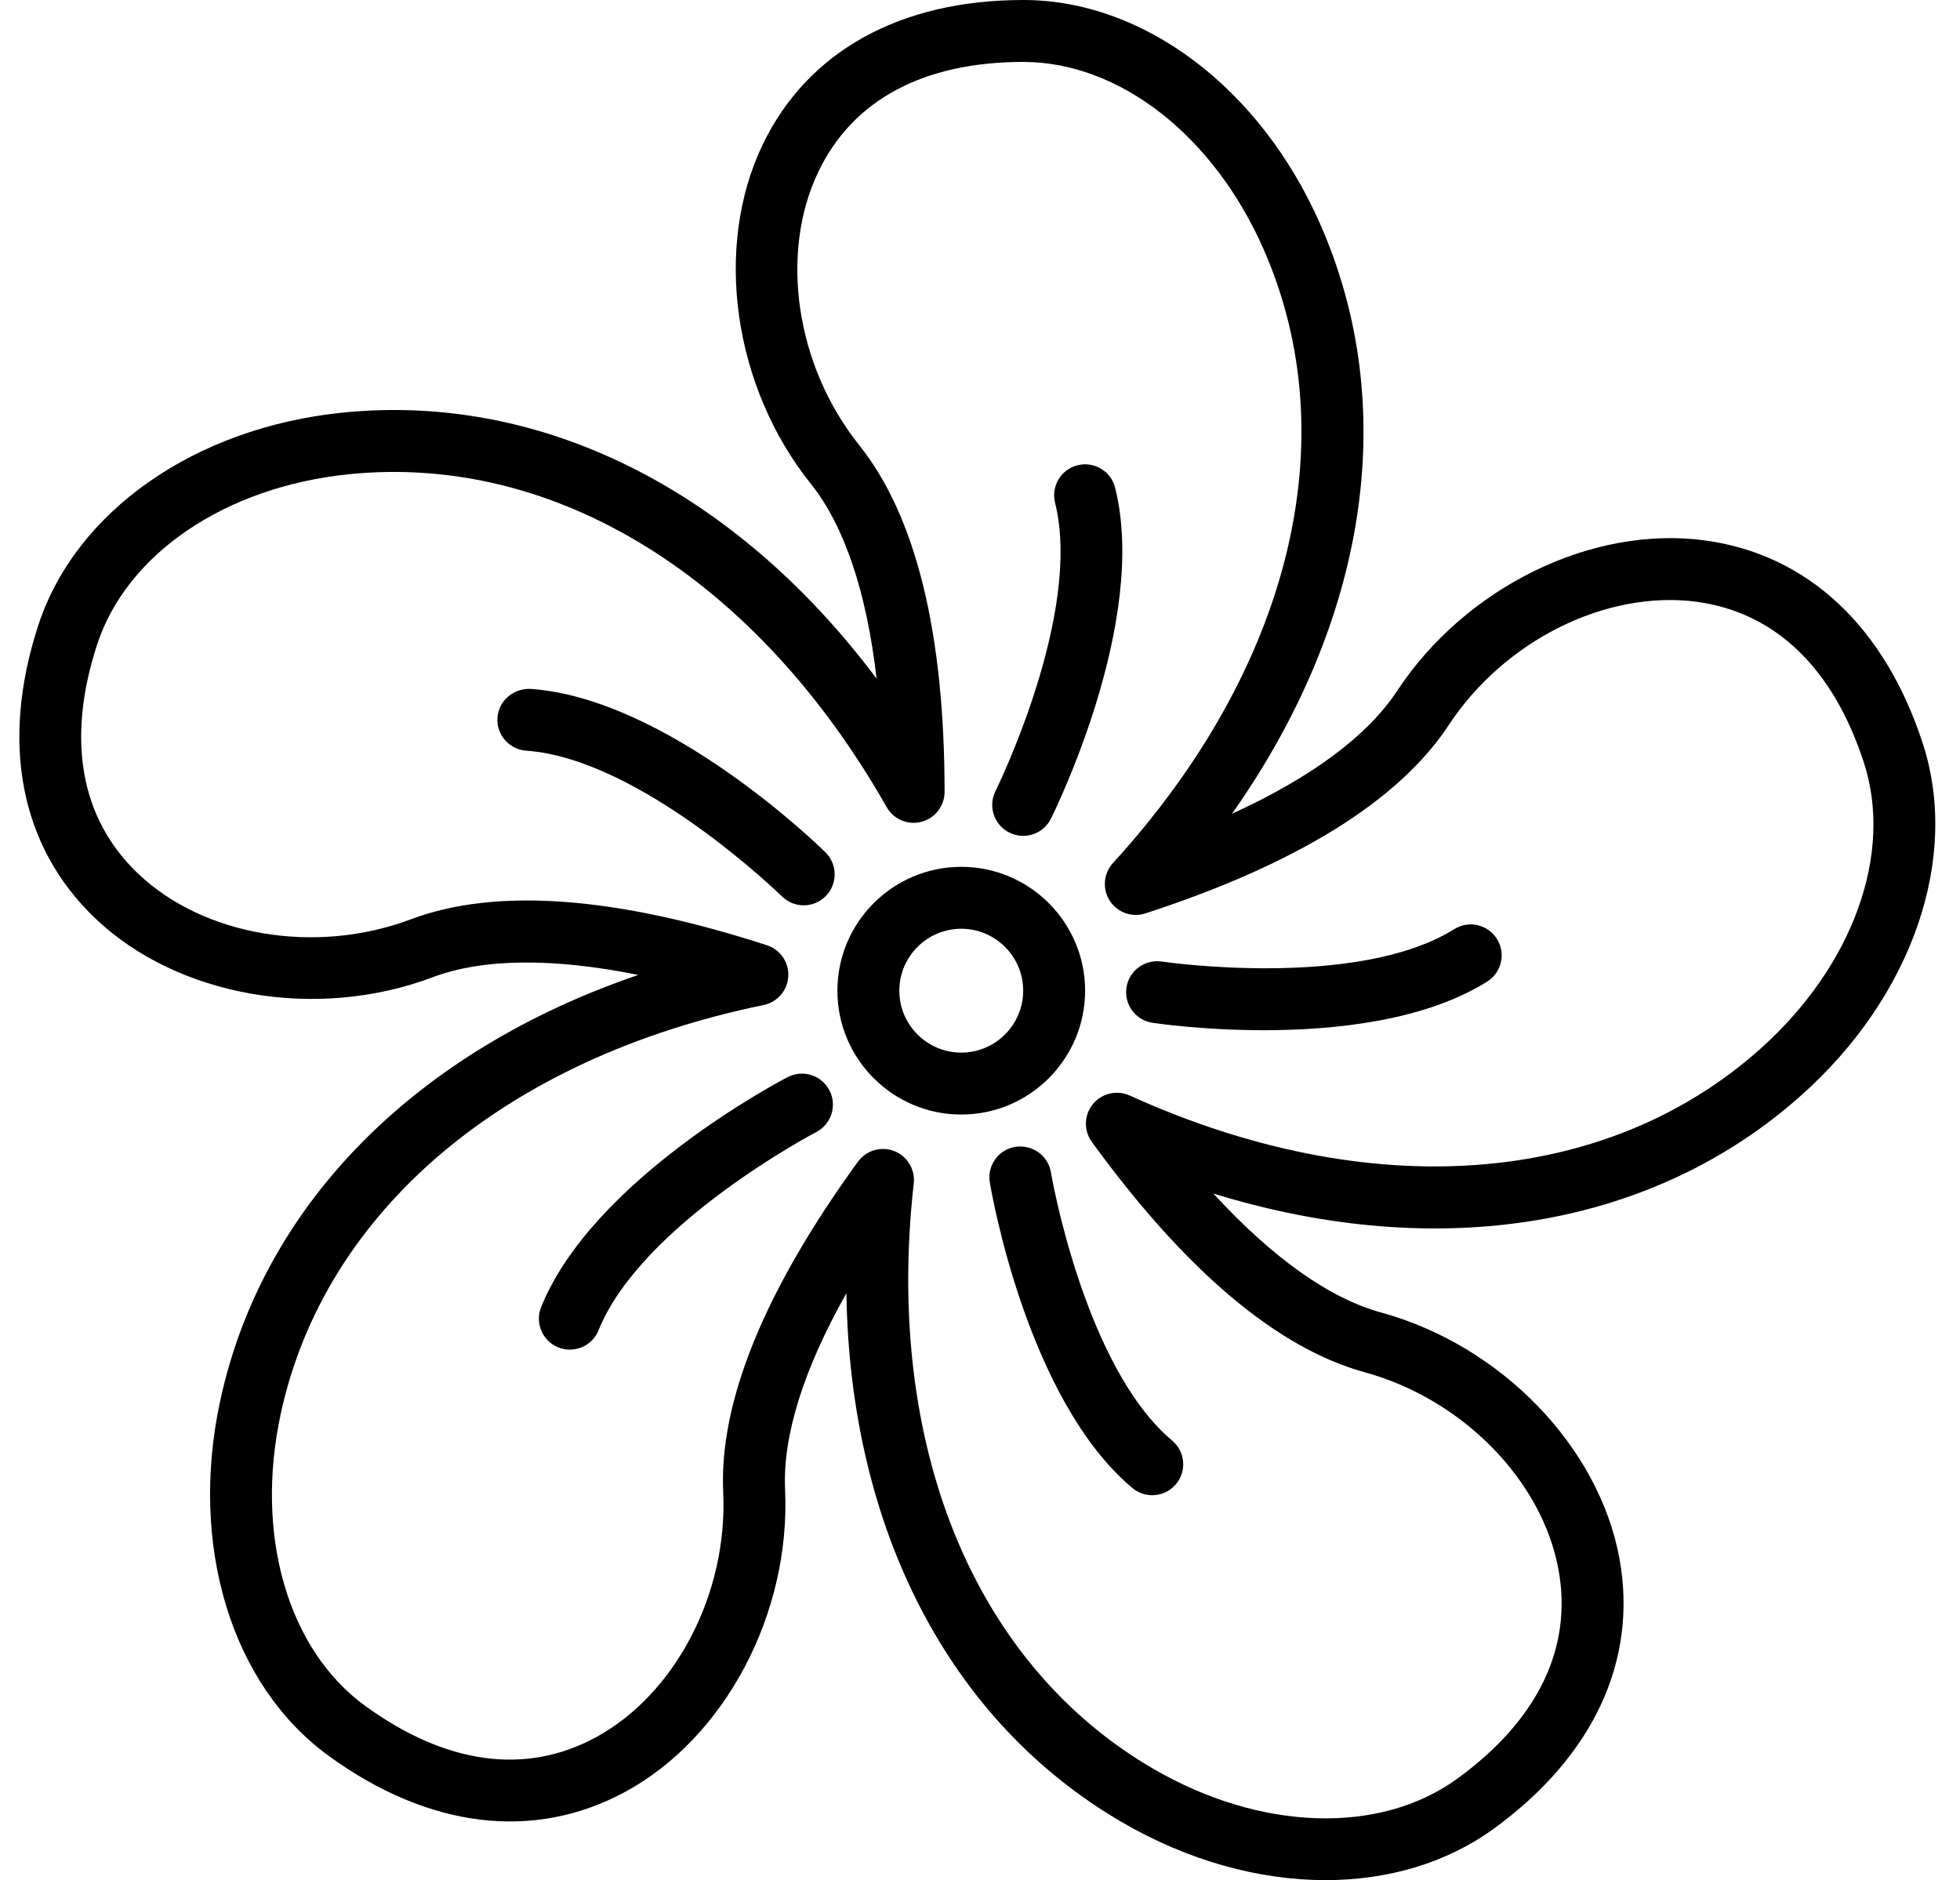
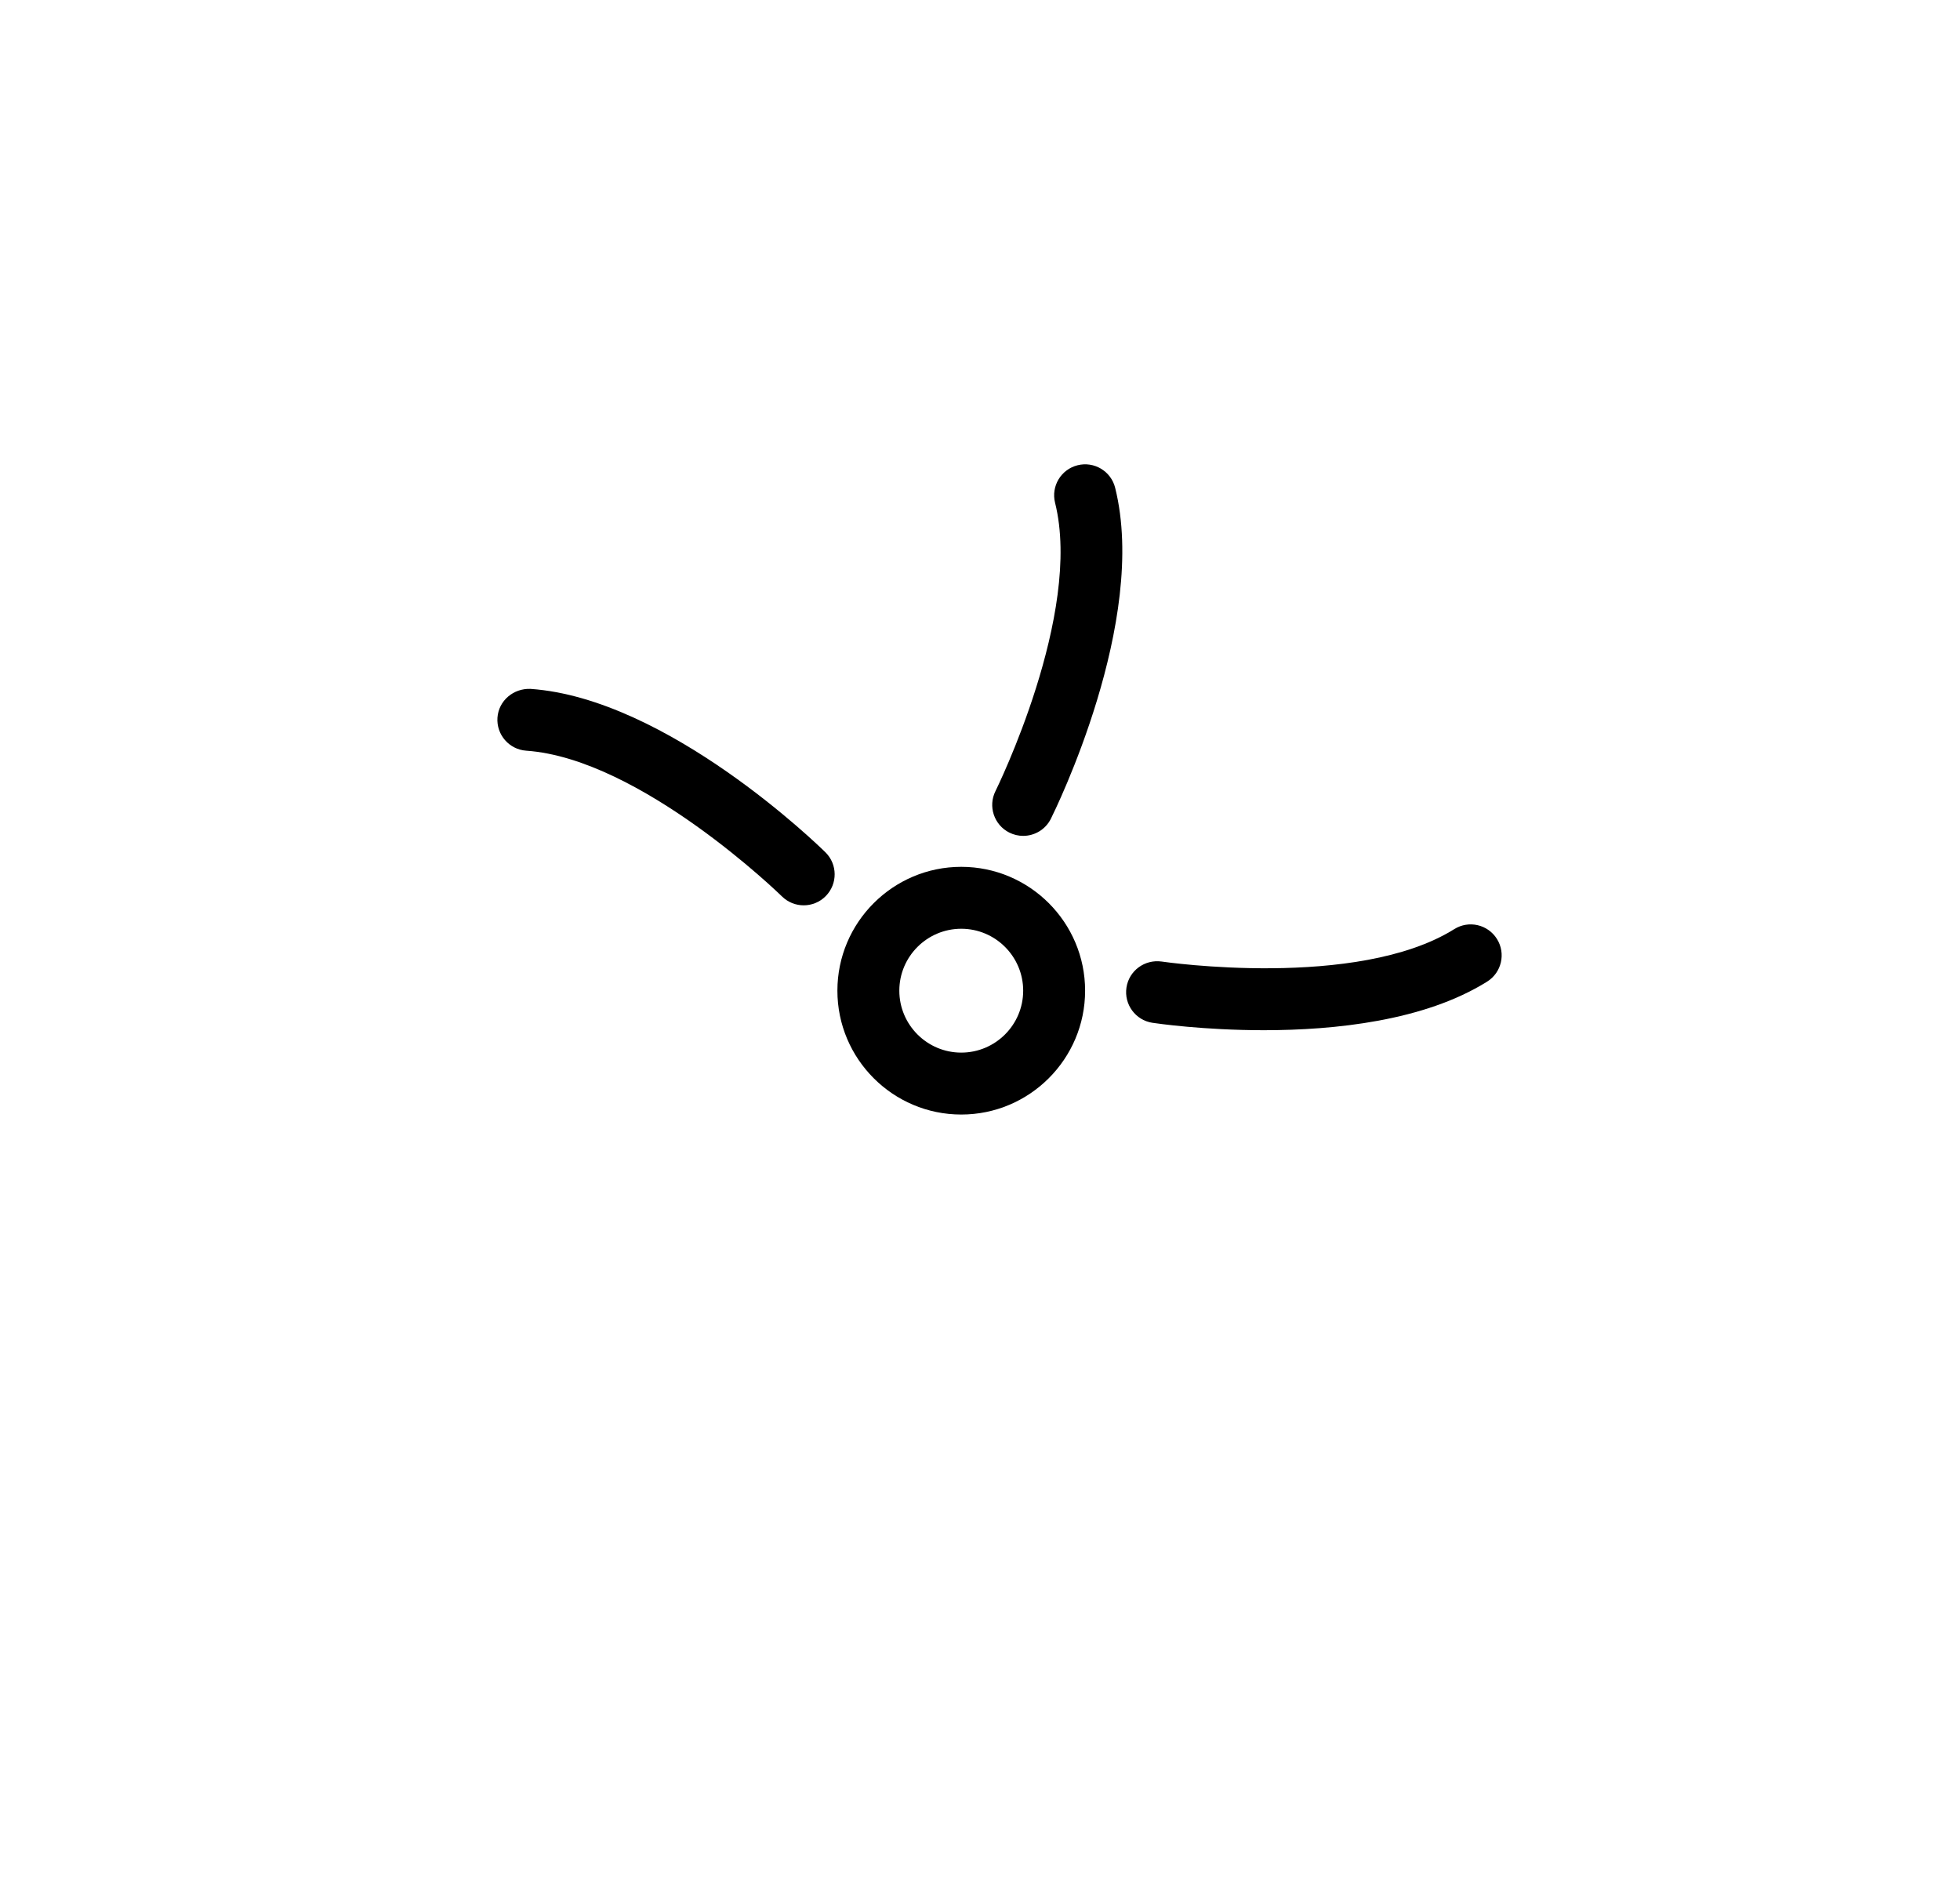
<svg xmlns="http://www.w3.org/2000/svg" height="485.8" preserveAspectRatio="xMidYMid meet" version="1.0" viewBox="-5.0 0.0 506.4 485.8" width="506.4" zoomAndPan="magnify">
  <g id="change1_1">
-     <path d="M491.791,192.109c-9.836-30.281-29.848-48.922-56.336-52.484-29.133-3.945-61.848,12.078-79.504,38.906-7.625,11.594-22.156,22.359-42.641,31.727,34.984-49.695,43.645-105.062,22.742-152.461C320.569,22.688,290.471,0,259.377,0c-31.836,0-55.742,13.266-67.324,37.359-12.742,26.516-7.629,62.555,12.438,87.641,8.664,10.828,14.414,27.969,16.996,50.344-36.449-48.625-86.426-73.961-137.969-68.734-38.18,3.875-69.059,25.492-78.668,55.07-9.836,30.273-4.605,57.109,14.727,75.562,21.281,20.32,57.148,26.586,87.191,15.258,12.973-4.891,31.066-5.062,53.145-.609-57.512,19.641-97.062,59.352-108.012,109.984-8.109,37.508,2.906,73.547,28.059,91.82,25.758,18.711,52.906,22.016,76.43,9.352,25.895-13.961,42.938-46.117,41.449-78.211-.645-13.836,4.781-31.086,15.844-50.703,.914,60.758,26.457,110.641,71.219,136.688,17.105,9.953,35.406,14.953,52.574,14.953,16.125,0,31.25-4.414,43.434-13.266,25.754-18.711,37.297-43.5,32.504-69.797-5.277-28.938-30.598-55.094-61.574-63.594-13.379-3.664-28.109-14.156-43.352-30.742,58.062,17.906,113.414,9.039,152.027-25.484,28.609-25.578,40.887-61.211,31.277-90.781Zm-41.941,78.852c-39.973,35.742-100.902,40.25-162.984,12.086-3.305-1.484-7.215-.578-9.504,2.234-2.297,2.812-2.406,6.82-.27,9.758,24.207,33.297,47.934,53.32,70.512,59.516,25.266,6.93,45.855,27.914,50.066,51.031,3.684,20.203-5.367,38.867-26.168,53.984-20.027,14.539-50.863,13.539-78.551-2.578-46.336-26.961-69.465-83.508-61.871-151.25,.406-3.609-1.672-7.039-5.059-8.352-.941-.367-1.922-.539-2.887-.539-2.508,0-4.941,1.18-6.48,3.305-24.176,33.312-35.887,62.062-34.801,85.422,1.215,26.172-12.379,52.234-33.059,63.383-18.082,9.742-38.637,6.898-59.43-8.203-20.027-14.555-28.594-44.188-21.824-75.5,11.328-52.406,57.965-91.875,124.75-105.586,3.559-.727,6.176-3.766,6.379-7.391s-2.066-6.938-5.52-8.055c-39.156-12.711-70.113-14.953-92.023-6.695-24.531,9.227-53.512,4.367-70.5-11.859-14.855-14.18-18.504-34.602-10.559-59.055,7.648-23.547,33.191-40.852,65.066-44.086,53.324-5.445,105.289,26.734,138.961,86.016,1.797,3.156,5.504,4.719,9.004,3.781,3.512-.93,5.953-4.109,5.953-7.742-.023-41.164-7.449-71.312-22.07-89.586-16.363-20.453-20.688-49.531-10.508-70.703,8.895-18.516,27.188-28.297,52.902-28.297,24.758,0,49.109,18.945,62.039,48.258,21.633,49.055,7.105,108.398-38.867,158.734-2.449,2.688-2.785,6.68-.816,9.734,1.961,3.047,5.738,4.383,9.199,3.273,39.145-12.742,65.52-29.117,78.387-48.672,14.398-21.891,40.711-34.922,64-31.852,20.352,2.742,35.309,17.117,43.254,41.57,7.652,23.547-2.836,52.562-26.723,73.914Z" />
-   </g>
+     </g>
  <g id="change1_2">
    <path d="M275.356,255.965c0-17.648-14.355-32-32-32s-32,14.352-32,32,14.355,32,32,32,32-14.352,32-32Zm-32,16c-8.824,0-16-7.18-16-16s7.176-16,16-16,16,7.18,16,16-7.176,16-16,16Z" />
  </g>
  <g id="change1_3">
    <path d="M283.118,126.027c-1.074-4.297-5.422-6.891-9.703-5.82-4.285,1.07-6.891,5.414-5.82,9.695,7.18,28.727-15.168,74.031-15.395,74.492-1.973,3.945-.367,8.75,3.582,10.727,1.148,.57,2.367,.844,3.57,.844,2.934,0,5.758-1.617,7.16-4.422,1.031-2.07,25.223-51.047,16.605-85.516Z" />
  </g>
  <g id="change1_4">
    <path d="M132.063,177.988c-4.379-.172-8.227,3.023-8.535,7.43-.305,4.406,3.02,8.227,7.426,8.539,29.535,2.047,65.723,37.297,66.086,37.656,1.559,1.531,3.582,2.297,5.609,2.297,2.066,0,4.137-.797,5.703-2.391,3.094-3.148,3.059-8.211-.09-11.312-1.648-1.617-40.75-39.758-76.199-42.219Z" />
  </g>
  <g id="change1_5">
-     <path d="M198.517,278.293c-2.055,1.062-50.414,26.461-63.703,59.422-1.652,4.102,.328,8.758,4.426,10.414,.98,.391,1.992,.578,2.988,.578,3.168,0,6.168-1.891,7.422-5.008,11.074-27.461,55.789-50.969,56.238-51.203,3.918-2.039,5.445-6.867,3.41-10.789-2.043-3.922-6.867-5.438-10.781-3.414Z" />
-   </g>
+     </g>
  <g id="change1_6">
-     <path d="M257.31,296.309c-4.355,.727-7.301,4.844-6.574,9.203,.379,2.281,9.594,56.117,36.832,78.945,1.496,1.258,3.32,1.867,5.133,1.867,2.285,0,4.555-.977,6.137-2.859,2.836-3.391,2.391-8.438-.996-11.273-22.688-19.016-31.238-68.805-31.324-69.305-.723-4.352-4.789-7.234-9.207-6.578Z" />
-   </g>
+     </g>
  <g id="change1_7">
    <path d="M370.735,240.059c-25.098,15.703-75.098,8.461-75.598,8.375-4.387-.609-8.441,2.352-9.098,6.727-.656,4.367,2.352,8.438,6.719,9.102,1.055,.156,13.125,1.914,28.785,1.914,18.281,0,41.457-2.398,57.684-12.555,3.742-2.344,4.879-7.281,2.535-11.023-2.348-3.75-7.277-4.891-11.027-2.539Z" />
  </g>
</svg>